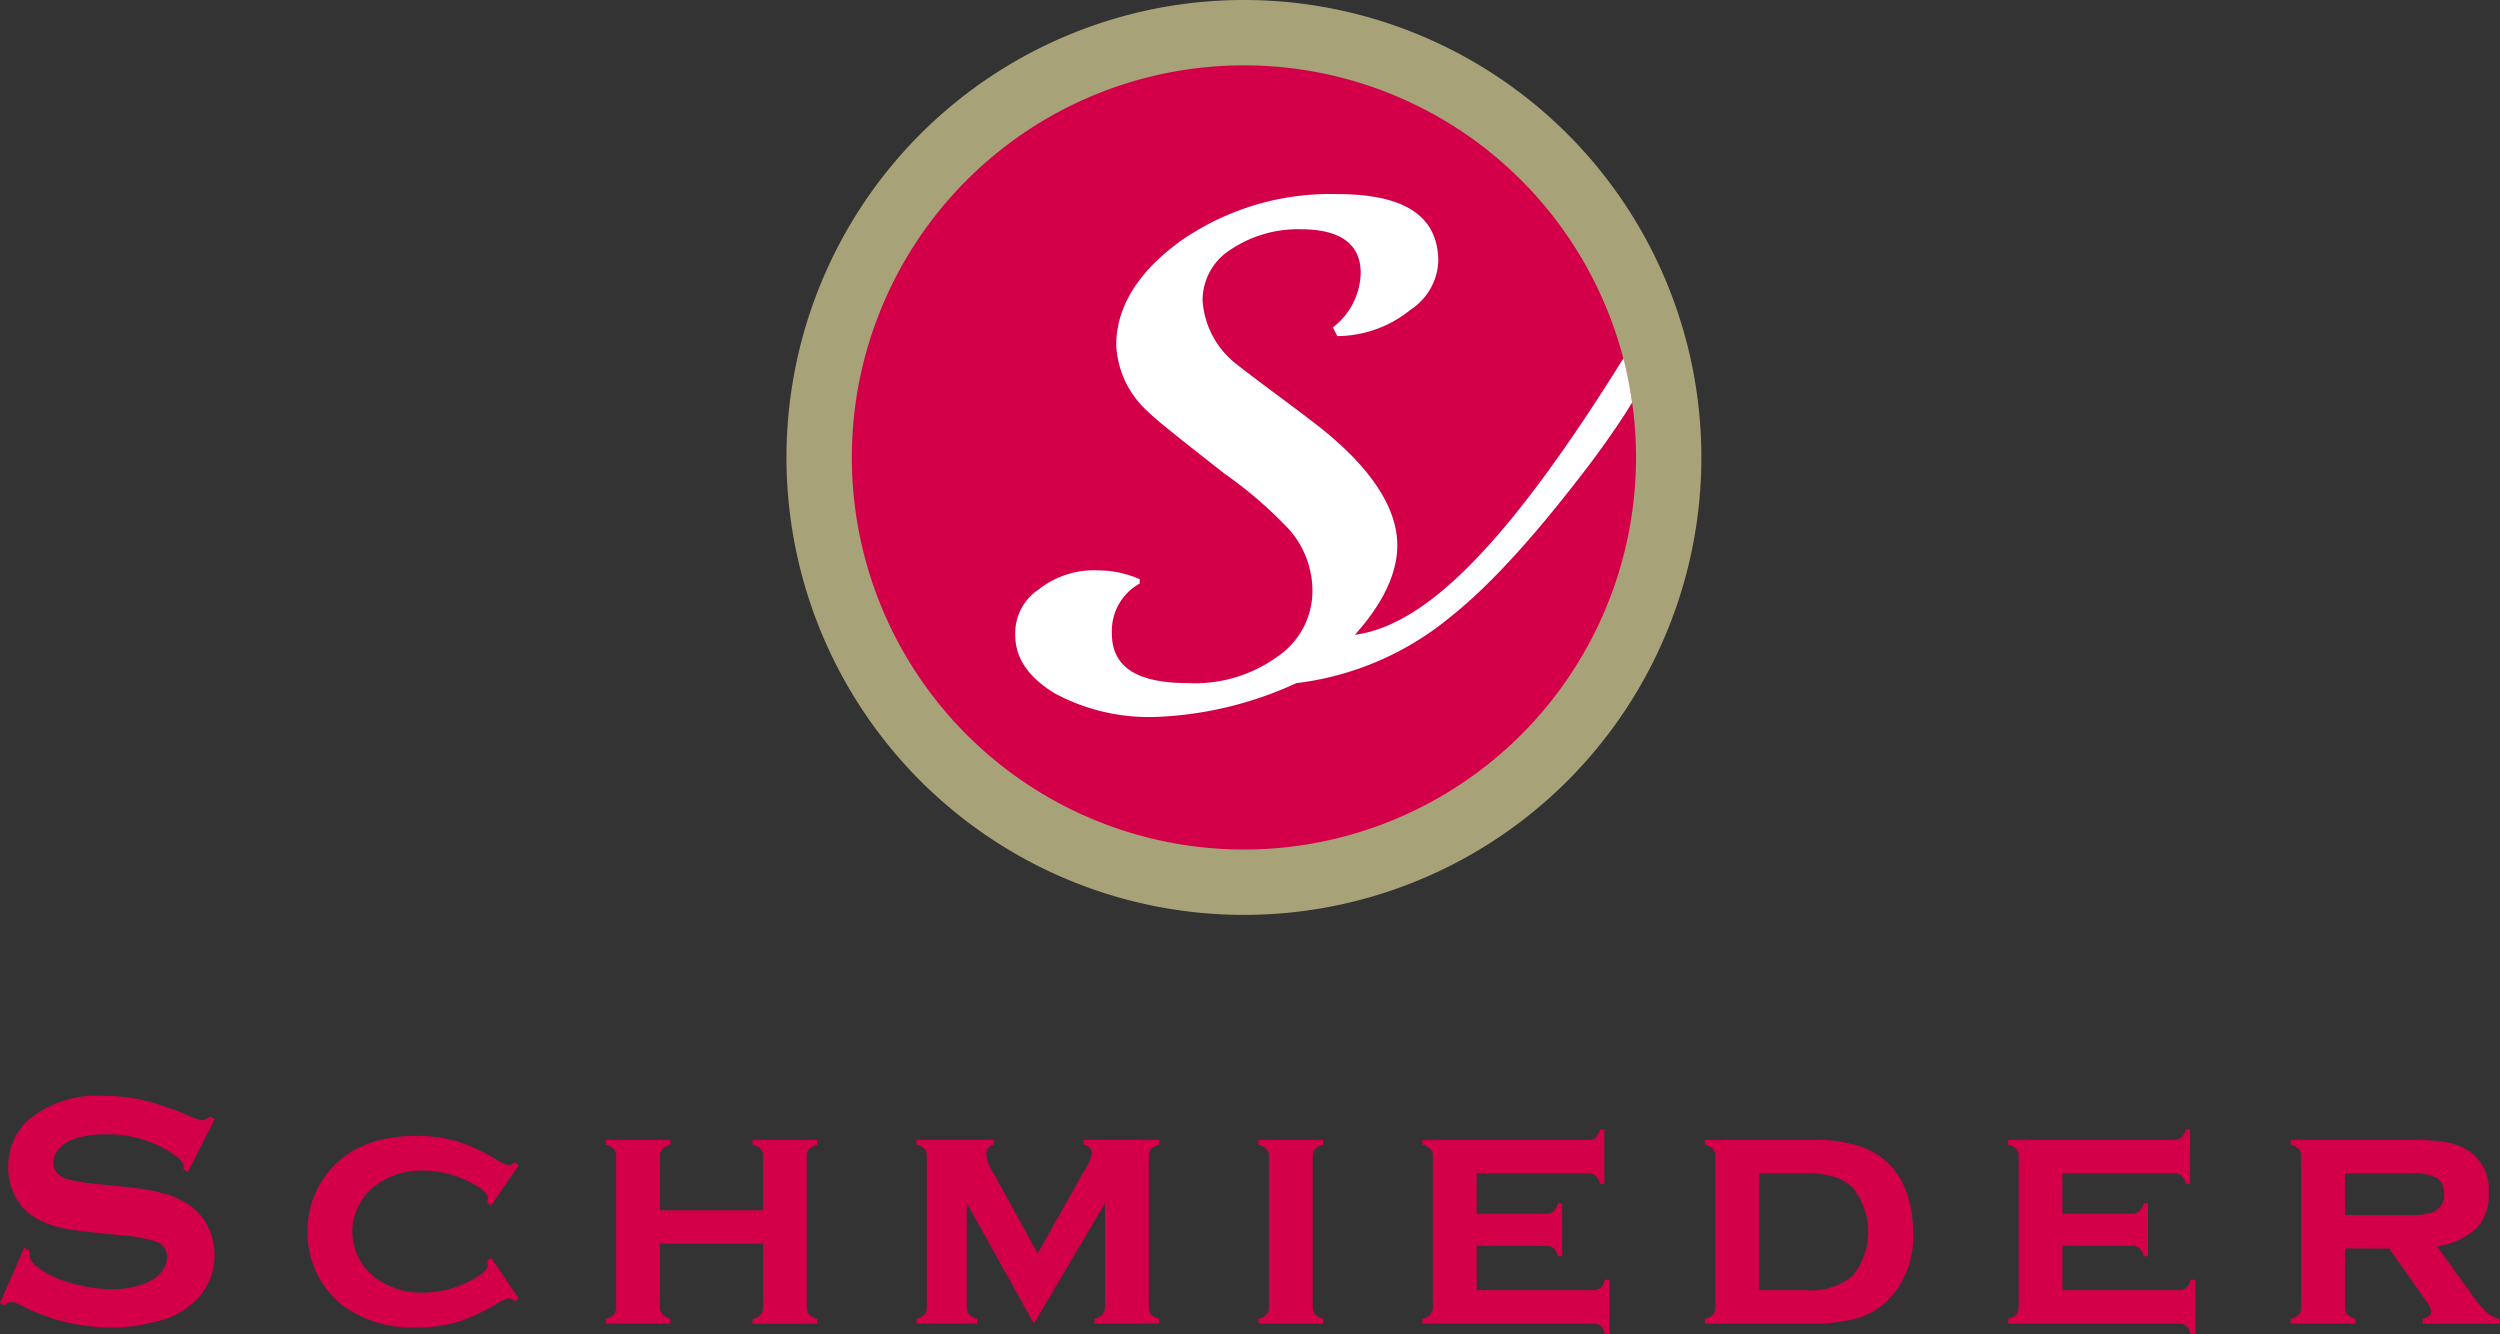
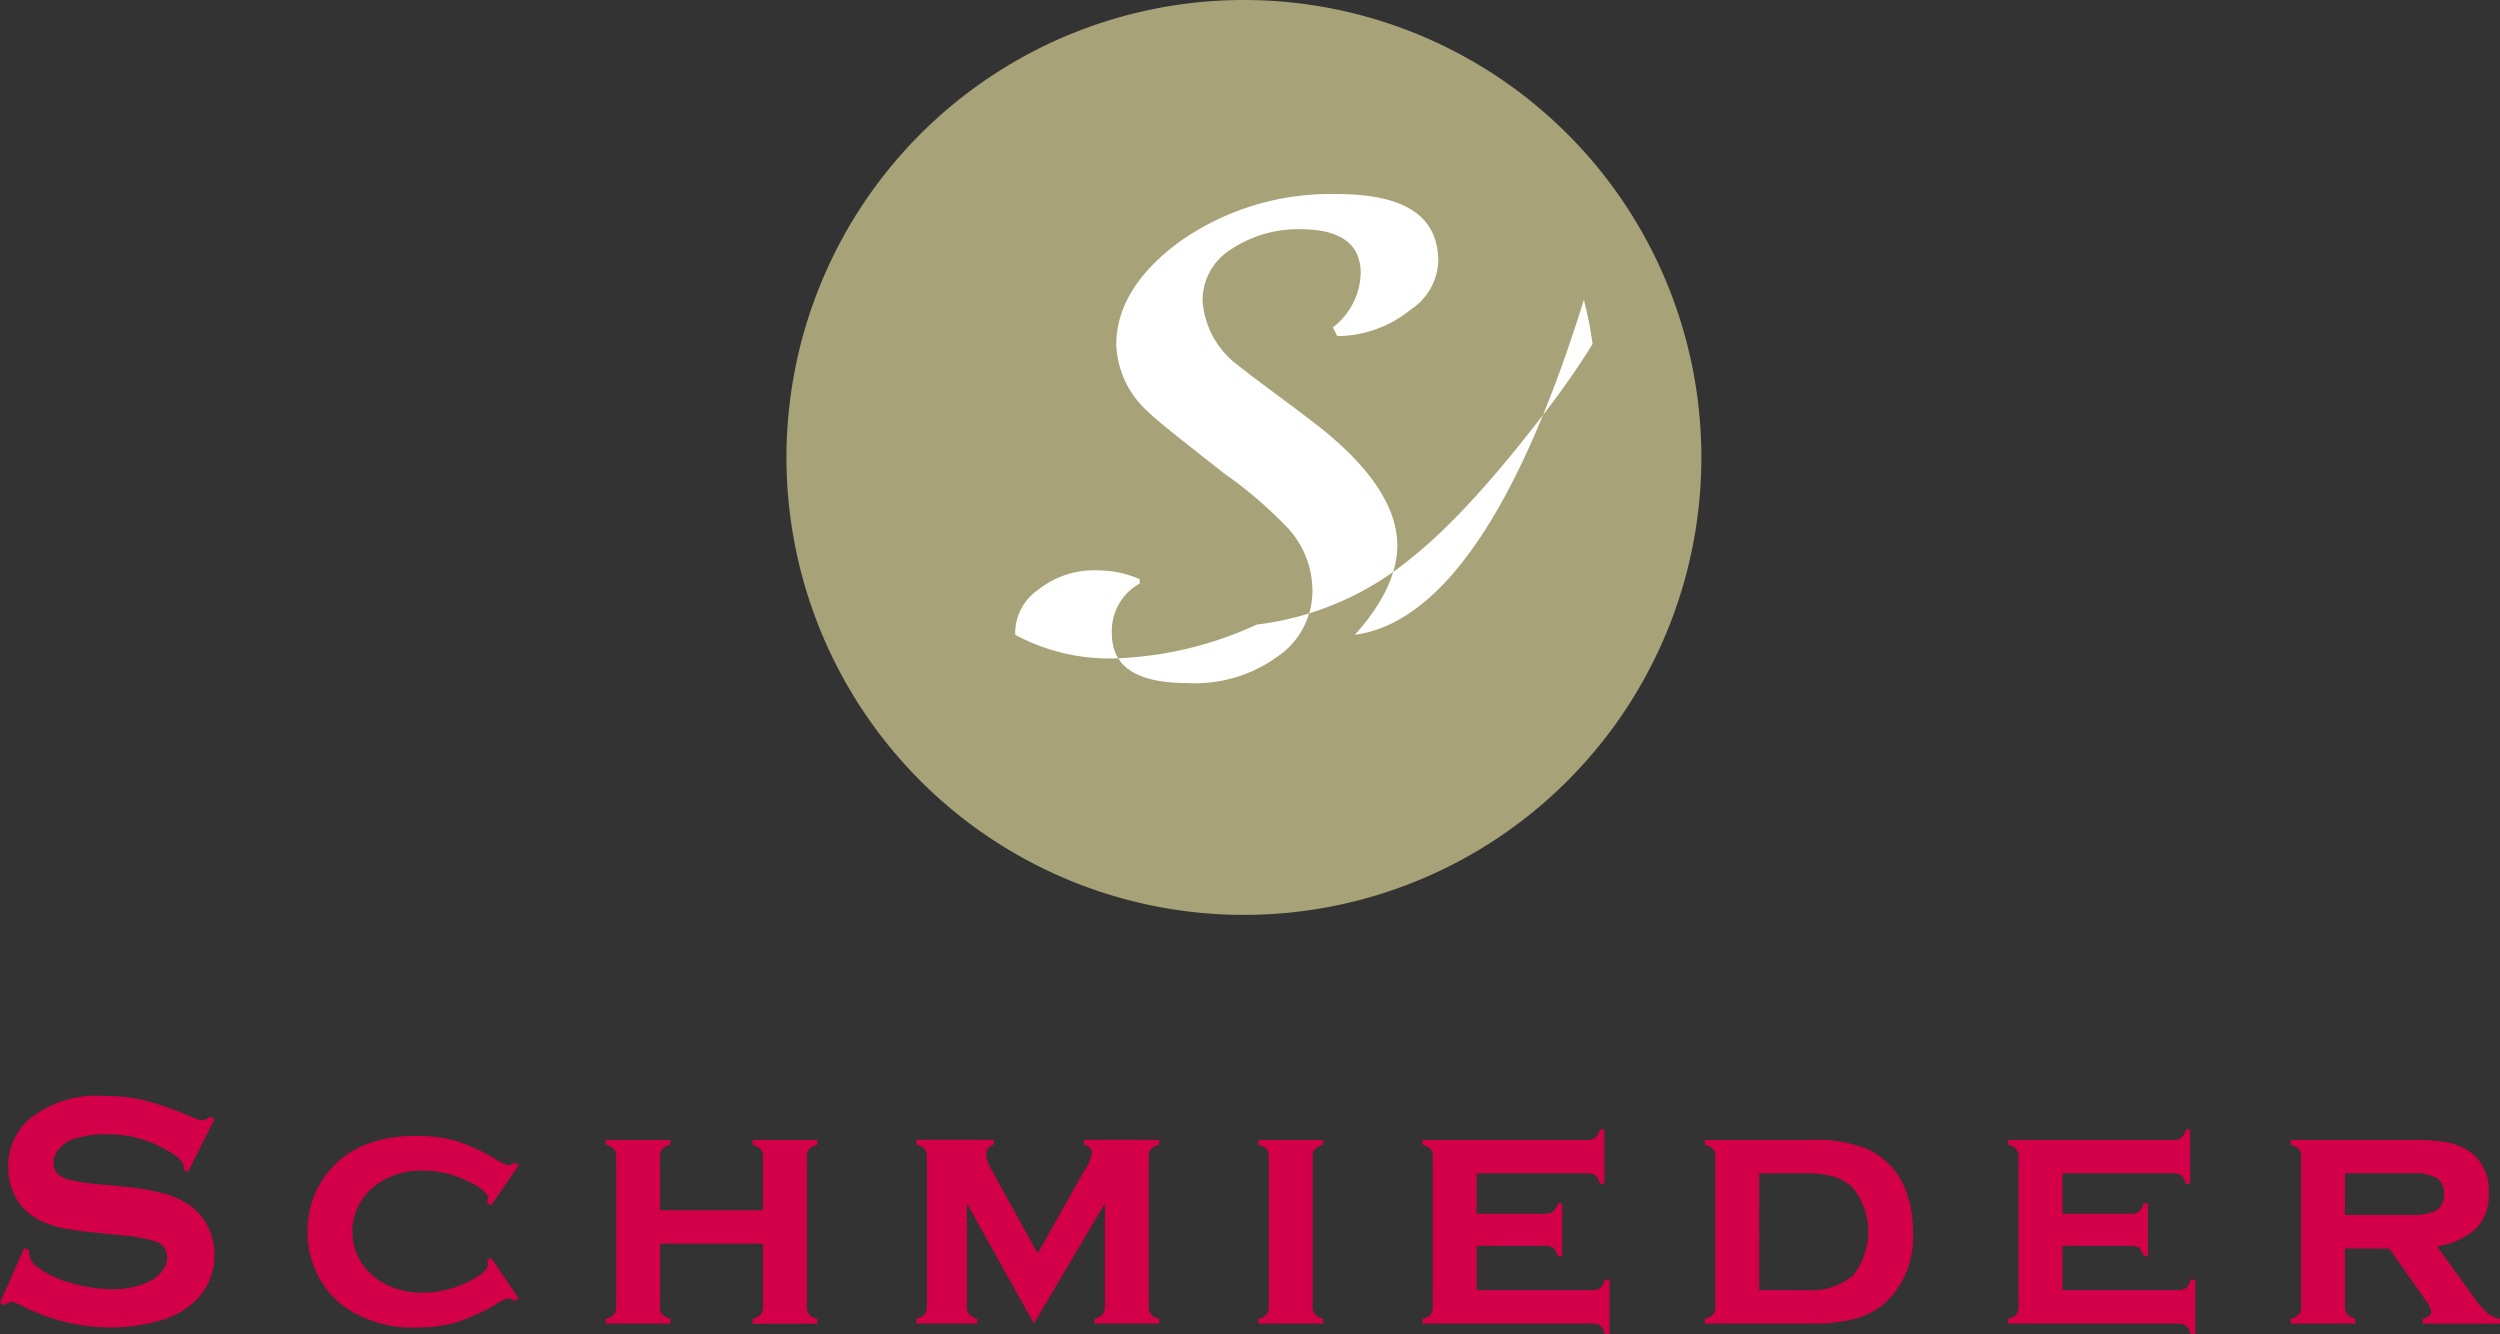
<svg xmlns="http://www.w3.org/2000/svg" width="172.418" height="92" viewBox="0 0 172.418 92">
  <rect x="0" y="0" width="172.418" height="92" fill="#333333" stroke="none" />
  <g id="Gruppe_1227" data-name="Gruppe 1227" transform="translate(-870.048 -800.506)">
    <g id="Gruppe_1225" data-name="Gruppe 1225" transform="translate(870.048 800.506)">
      <g id="Gruppe_1223" data-name="Gruppe 1223" transform="translate(0 75.588)">
        <path id="Pfad_773" data-name="Pfad 773" d="M346.639,321.6l-1.843,3.638-.316-.181q.012-.112.012-.181,0-.384-.656-.825a8.06,8.06,0,0,0-4.725-1.4,6.925,6.925,0,0,0-2.108.292,2.522,2.522,0,0,0-1.076.676,1.425,1.425,0,0,0-.41.979q0,.867,1.05,1.181a16.43,16.43,0,0,0,2.329.338l1.775.18a14.6,14.6,0,0,1,2.56.463,6.014,6.014,0,0,1,1.736.823,3.879,3.879,0,0,1,1.215,1.457,4.3,4.3,0,0,1,.446,1.927,4.389,4.389,0,0,1-1.05,2.889,5.64,5.64,0,0,1-2.95,1.7,11.845,11.845,0,0,1-3.2.418,13.5,13.5,0,0,1-6.047-1.477,3.24,3.24,0,0,0-.757-.3.942.942,0,0,0-.464.249l-.328-.171,1.673-3.79.328.157v.149a1.246,1.246,0,0,0,.486.937,6.161,6.161,0,0,0,2.272,1.131,9.893,9.893,0,0,0,2.916.474,5.94,5.94,0,0,0,2.566-.5,2.5,2.5,0,0,0,.938-.746,1.59,1.59,0,0,0,.351-.969,1.123,1.123,0,0,0-.825-1.088,11.021,11.021,0,0,0-2.327-.416l-1.74-.178A23.363,23.363,0,0,1,336,329.09a6.368,6.368,0,0,1-1.446-.525,3.758,3.758,0,0,1-1.616-1.528,4.118,4.118,0,0,1-.531-2.107,4.277,4.277,0,0,1,1.342-3.236,7.36,7.36,0,0,1,5.276-1.686,11.978,11.978,0,0,1,2.758.3,21.052,21.052,0,0,1,3.189,1.112,3.423,3.423,0,0,0,.8.264.927.927,0,0,0,.554-.264Z" transform="translate(-331.833 -320.009)" fill="#d30049" />
        <path id="Pfad_774" data-name="Pfad 774" d="M366.614,331.277l1.908,2.808-.261.19a.854.854,0,0,0-.428-.19,2.712,2.712,0,0,0-.892.415,12.813,12.813,0,0,1-2.733,1.245,9.76,9.76,0,0,1-2.732.347,8.122,8.122,0,0,1-5.047-1.482,6.2,6.2,0,0,1-1.762-2.126,6.517,6.517,0,0,1-.7-3,6.359,6.359,0,0,1,1.288-3.935q2.02-2.668,6.2-2.668a9.825,9.825,0,0,1,2.749.351,12.381,12.381,0,0,1,2.739,1.256,2.683,2.683,0,0,0,.892.418.845.845,0,0,0,.428-.192l.261.2-1.908,2.769-.248-.179a1.036,1.036,0,0,1,.022-.17c.008-.067.012-.117.012-.147q0-.551-1.524-1.25a6.922,6.922,0,0,0-2.913-.664,5.2,5.2,0,0,0-3.388,1.083,3.978,3.978,0,0,0,0,6.261,5.26,5.26,0,0,0,3.388,1.071,7.026,7.026,0,0,0,3.194-.8q1.242-.634,1.242-1.108c0-.015-.012-.121-.034-.316Z" transform="translate(-332.754 -320.129)" fill="#d30049" />
        <path id="Pfad_775" data-name="Pfad 775" d="M386.267,330.323h-7.1v4.336a.8.8,0,0,0,.158.536,1.179,1.179,0,0,0,.561.31v.33h-4.462v-.33a1.057,1.057,0,0,0,.556-.293.81.81,0,0,0,.163-.542V324.33a.789.789,0,0,0-.157-.532,1.224,1.224,0,0,0-.562-.3v-.33h4.462v.33a1.115,1.115,0,0,0-.561.3.8.8,0,0,0-.158.534v3.69h7.1v-3.69a.8.8,0,0,0-.151-.528,1.185,1.185,0,0,0-.567-.3v-.33h4.462v.33a1.126,1.126,0,0,0-.562.3.814.814,0,0,0-.157.536v10.331a.812.812,0,0,0,.157.536,1.183,1.183,0,0,0,.562.31v.33h-4.462v-.33a1.061,1.061,0,0,0,.556-.293.815.815,0,0,0,.163-.542Z" transform="translate(-333.647 -320.14)" fill="#d30049" />
        <path id="Pfad_776" data-name="Pfad 776" d="M405.883,335.834l-4.627-8.3v7.124a.8.8,0,0,0,.157.535,1.178,1.178,0,0,0,.562.309v.33h-4.193v-.33a1.065,1.065,0,0,0,.556-.293.815.815,0,0,0,.163-.542V324.33a.818.818,0,0,0-.157-.538,1.131,1.131,0,0,0-.562-.3v-.33h5.344v.33a.651.651,0,0,0-.531.643,2.369,2.369,0,0,0,.384,1.128L406.143,331l3.186-5.656a3.052,3.052,0,0,0,.542-1.264c0-.309-.184-.5-.553-.587v-.33h5.206v.33a1.123,1.123,0,0,0-.561.3.808.808,0,0,0-.158.536v10.331a.831.831,0,0,0,.158.542,1.1,1.1,0,0,0,.561.3v.33h-4.462v-.33a1.05,1.05,0,0,0,.556-.293.8.8,0,0,0,.163-.54v-7.134Z" transform="translate(-334.577 -320.14)" fill="#d30049" />
        <path id="Pfad_777" data-name="Pfad 777" d="M426.134,324.328v10.331a.812.812,0,0,0,.157.536,1.183,1.183,0,0,0,.562.31v.33h-4.462v-.33a1.065,1.065,0,0,0,.556-.293.815.815,0,0,0,.163-.542V324.33a.794.794,0,0,0-.157-.532,1.23,1.23,0,0,0-.562-.3v-.33h4.462v.33a1.126,1.126,0,0,0-.562.3A.814.814,0,0,0,426.134,324.328Z" transform="translate(-335.601 -320.14)" fill="#d30049" />
        <path id="Pfad_778" data-name="Pfad 778" d="M437.935,330.442V333.5h8a.814.814,0,0,0,.535-.154,1.1,1.1,0,0,0,.3-.565h.33v3.744h-.33a1.056,1.056,0,0,0-.292-.556.809.809,0,0,0-.541-.163H434.191v-.33a1.057,1.057,0,0,0,.556-.293.809.809,0,0,0,.163-.542V324.3a.789.789,0,0,0-.157-.532,1.219,1.219,0,0,0-.562-.3v-.33h11.4a.829.829,0,0,0,.546-.157,1.126,1.126,0,0,0,.3-.562h.3v3.743h-.3a1.124,1.124,0,0,0-.3-.564.84.84,0,0,0-.546-.154h-7.66v2.785h4.756a.8.8,0,0,0,.534-.157,1.17,1.17,0,0,0,.311-.562h.3v3.654h-.3a1.139,1.139,0,0,0-.3-.559.82.82,0,0,0-.546-.16Z" transform="translate(-336.092 -320.109)" fill="#d30049" />
        <path id="Pfad_779" data-name="Pfad 779" d="M455.238,334.669V324.33a.789.789,0,0,0-.157-.532,1.219,1.219,0,0,0-.562-.3v-.33h7.423a9.359,9.359,0,0,1,3.648.578,5.043,5.043,0,0,1,2.7,2.691,7.58,7.58,0,0,1,.576,3.065,6.158,6.158,0,0,1-1.931,4.92,5.316,5.316,0,0,1-2.05,1.08,10.974,10.974,0,0,1-2.942.334h-7.423v-.33a1.064,1.064,0,0,0,.557-.293A.815.815,0,0,0,455.238,334.669Zm3.026-1.141H461.5a4.4,4.4,0,0,0,3.233-1.015,4.842,4.842,0,0,0,0-6.025,3.074,3.074,0,0,0-1.288-.773,6.6,6.6,0,0,0-1.945-.242h-3.233Z" transform="translate(-336.938 -320.14)" fill="#d30049" />
        <path id="Pfad_780" data-name="Pfad 780" d="M480.089,330.442V333.5h8a.811.811,0,0,0,.534-.154,1.1,1.1,0,0,0,.3-.565h.329v3.744h-.329a1.064,1.064,0,0,0-.293-.556.807.807,0,0,0-.54-.163H476.346v-.33a1.065,1.065,0,0,0,.556-.293.815.815,0,0,0,.163-.542V324.3a.794.794,0,0,0-.157-.532,1.23,1.23,0,0,0-.562-.3v-.33h11.4a.829.829,0,0,0,.546-.157,1.119,1.119,0,0,0,.3-.562h.3v3.743h-.3a1.117,1.117,0,0,0-.3-.564.84.84,0,0,0-.546-.154h-7.66v2.785h4.756a.8.8,0,0,0,.534-.157,1.17,1.17,0,0,0,.311-.562h.3v3.654h-.3a1.139,1.139,0,0,0-.3-.559.818.818,0,0,0-.546-.16Z" transform="translate(-337.846 -320.109)" fill="#d30049" />
        <path id="Pfad_781" data-name="Pfad 781" d="M500.417,330.652v4.012a.805.805,0,0,0,.157.533,1.174,1.174,0,0,0,.562.308v.33h-4.462v-.33a1.061,1.061,0,0,0,.556-.293.815.815,0,0,0,.163-.542V324.33a.794.794,0,0,0-.157-.532,1.23,1.23,0,0,0-.562-.3v-.33h8.305a14.03,14.03,0,0,1,2.466.164,4.275,4.275,0,0,1,1.516.6,3.229,3.229,0,0,1,1.37,2.921,3.3,3.3,0,0,1-.843,2.406,5.2,5.2,0,0,1-2.723,1.251l2.406,3.332a7.384,7.384,0,0,0,1.048,1.25,1.874,1.874,0,0,0,.89.42v.33h-5.334v-.33c.393-.1.589-.272.589-.5a1.575,1.575,0,0,0-.363-.751l-2.525-3.6Zm0-2.306H505a3.952,3.952,0,0,0,1.543-.226,1.188,1.188,0,0,0,.7-1.211,1.228,1.228,0,0,0-.495-1.12,3.462,3.462,0,0,0-1.752-.317h-4.582Z" transform="translate(-338.692 -320.14)" fill="#d30049" />
      </g>
      <g id="Gruppe_1224" data-name="Gruppe 1224" transform="translate(54.242)">
        <path id="Pfad_771" data-name="Pfad 771" d="M419.978,241.14a31.549,31.549,0,1,0,31.549,31.548A31.549,31.549,0,0,0,419.978,241.14Z" transform="translate(-388.43 -241.14)" fill="#a7a277" />
-         <path id="Pfad_772" data-name="Pfad 772" d="M420.174,299.925a27.041,27.041,0,1,0-27.041-27.041A27.04,27.04,0,0,0,420.174,299.925Z" transform="translate(-388.626 -241.336)" fill="#d30049" />
-         <path id="Pfad_782" data-name="Pfad 782" d="M428.313,285.5c1.919-2.12,2.928-4.24,2.928-6.158,0-2.524-1.716-5.252-5.25-8.078-1.918-1.514-3.937-2.929-5.857-4.442a6.058,6.058,0,0,1-2.321-4.342,4.125,4.125,0,0,1,1.918-3.534,8.334,8.334,0,0,1,4.847-1.414c2.727,0,4.14,1.009,4.14,3.029A4.881,4.881,0,0,1,426.8,264.3l.3.6a8.044,8.044,0,0,0,5.049-1.816,4.183,4.183,0,0,0,1.918-3.332c0-3.131-2.322-4.645-6.967-4.645a18.037,18.037,0,0,0-10.8,3.231c-2.928,2.121-4.442,4.545-4.442,7.17a6.542,6.542,0,0,0,2.12,4.543c.707.706,2.524,2.121,5.352,4.342a29.116,29.116,0,0,1,4.443,3.836,6.4,6.4,0,0,1,1.615,4.242,5.479,5.479,0,0,1-2.424,4.543,9.711,9.711,0,0,1-6.159,1.818c-3.534,0-5.25-1.111-5.25-3.433a3.738,3.738,0,0,1,1.919-3.433v-.3a7.138,7.138,0,0,0-2.827-.606,6.165,6.165,0,0,0-4.14,1.313,3.619,3.619,0,0,0-1.616,3.129c0,1.616.909,2.929,2.727,4.039a13.71,13.71,0,0,0,7.169,1.616,25.355,25.355,0,0,0,9.49-2.322,20.548,20.548,0,0,0,10.6-4.543c2.927-2.323,6.159-5.957,9.894-10.9,1.144-1.558,2.013-2.831,2.664-3.912a26.914,26.914,0,0,0-.6-3.046C438.921,279.137,433.253,284.85,428.313,285.5Z" transform="translate(-389.115 -241.721)" fill="#fff" />
+         <path id="Pfad_782" data-name="Pfad 782" d="M428.313,285.5c1.919-2.12,2.928-4.24,2.928-6.158,0-2.524-1.716-5.252-5.25-8.078-1.918-1.514-3.937-2.929-5.857-4.442a6.058,6.058,0,0,1-2.321-4.342,4.125,4.125,0,0,1,1.918-3.534,8.334,8.334,0,0,1,4.847-1.414c2.727,0,4.14,1.009,4.14,3.029A4.881,4.881,0,0,1,426.8,264.3l.3.6a8.044,8.044,0,0,0,5.049-1.816,4.183,4.183,0,0,0,1.918-3.332c0-3.131-2.322-4.645-6.967-4.645a18.037,18.037,0,0,0-10.8,3.231c-2.928,2.121-4.442,4.545-4.442,7.17a6.542,6.542,0,0,0,2.12,4.543c.707.706,2.524,2.121,5.352,4.342a29.116,29.116,0,0,1,4.443,3.836,6.4,6.4,0,0,1,1.615,4.242,5.479,5.479,0,0,1-2.424,4.543,9.711,9.711,0,0,1-6.159,1.818c-3.534,0-5.25-1.111-5.25-3.433a3.738,3.738,0,0,1,1.919-3.433v-.3a7.138,7.138,0,0,0-2.827-.606,6.165,6.165,0,0,0-4.14,1.313,3.619,3.619,0,0,0-1.616,3.129a13.71,13.71,0,0,0,7.169,1.616,25.355,25.355,0,0,0,9.49-2.322,20.548,20.548,0,0,0,10.6-4.543c2.927-2.323,6.159-5.957,9.894-10.9,1.144-1.558,2.013-2.831,2.664-3.912a26.914,26.914,0,0,0-.6-3.046C438.921,279.137,433.253,284.85,428.313,285.5Z" transform="translate(-389.115 -241.721)" fill="#fff" />
      </g>
    </g>
  </g>
</svg>